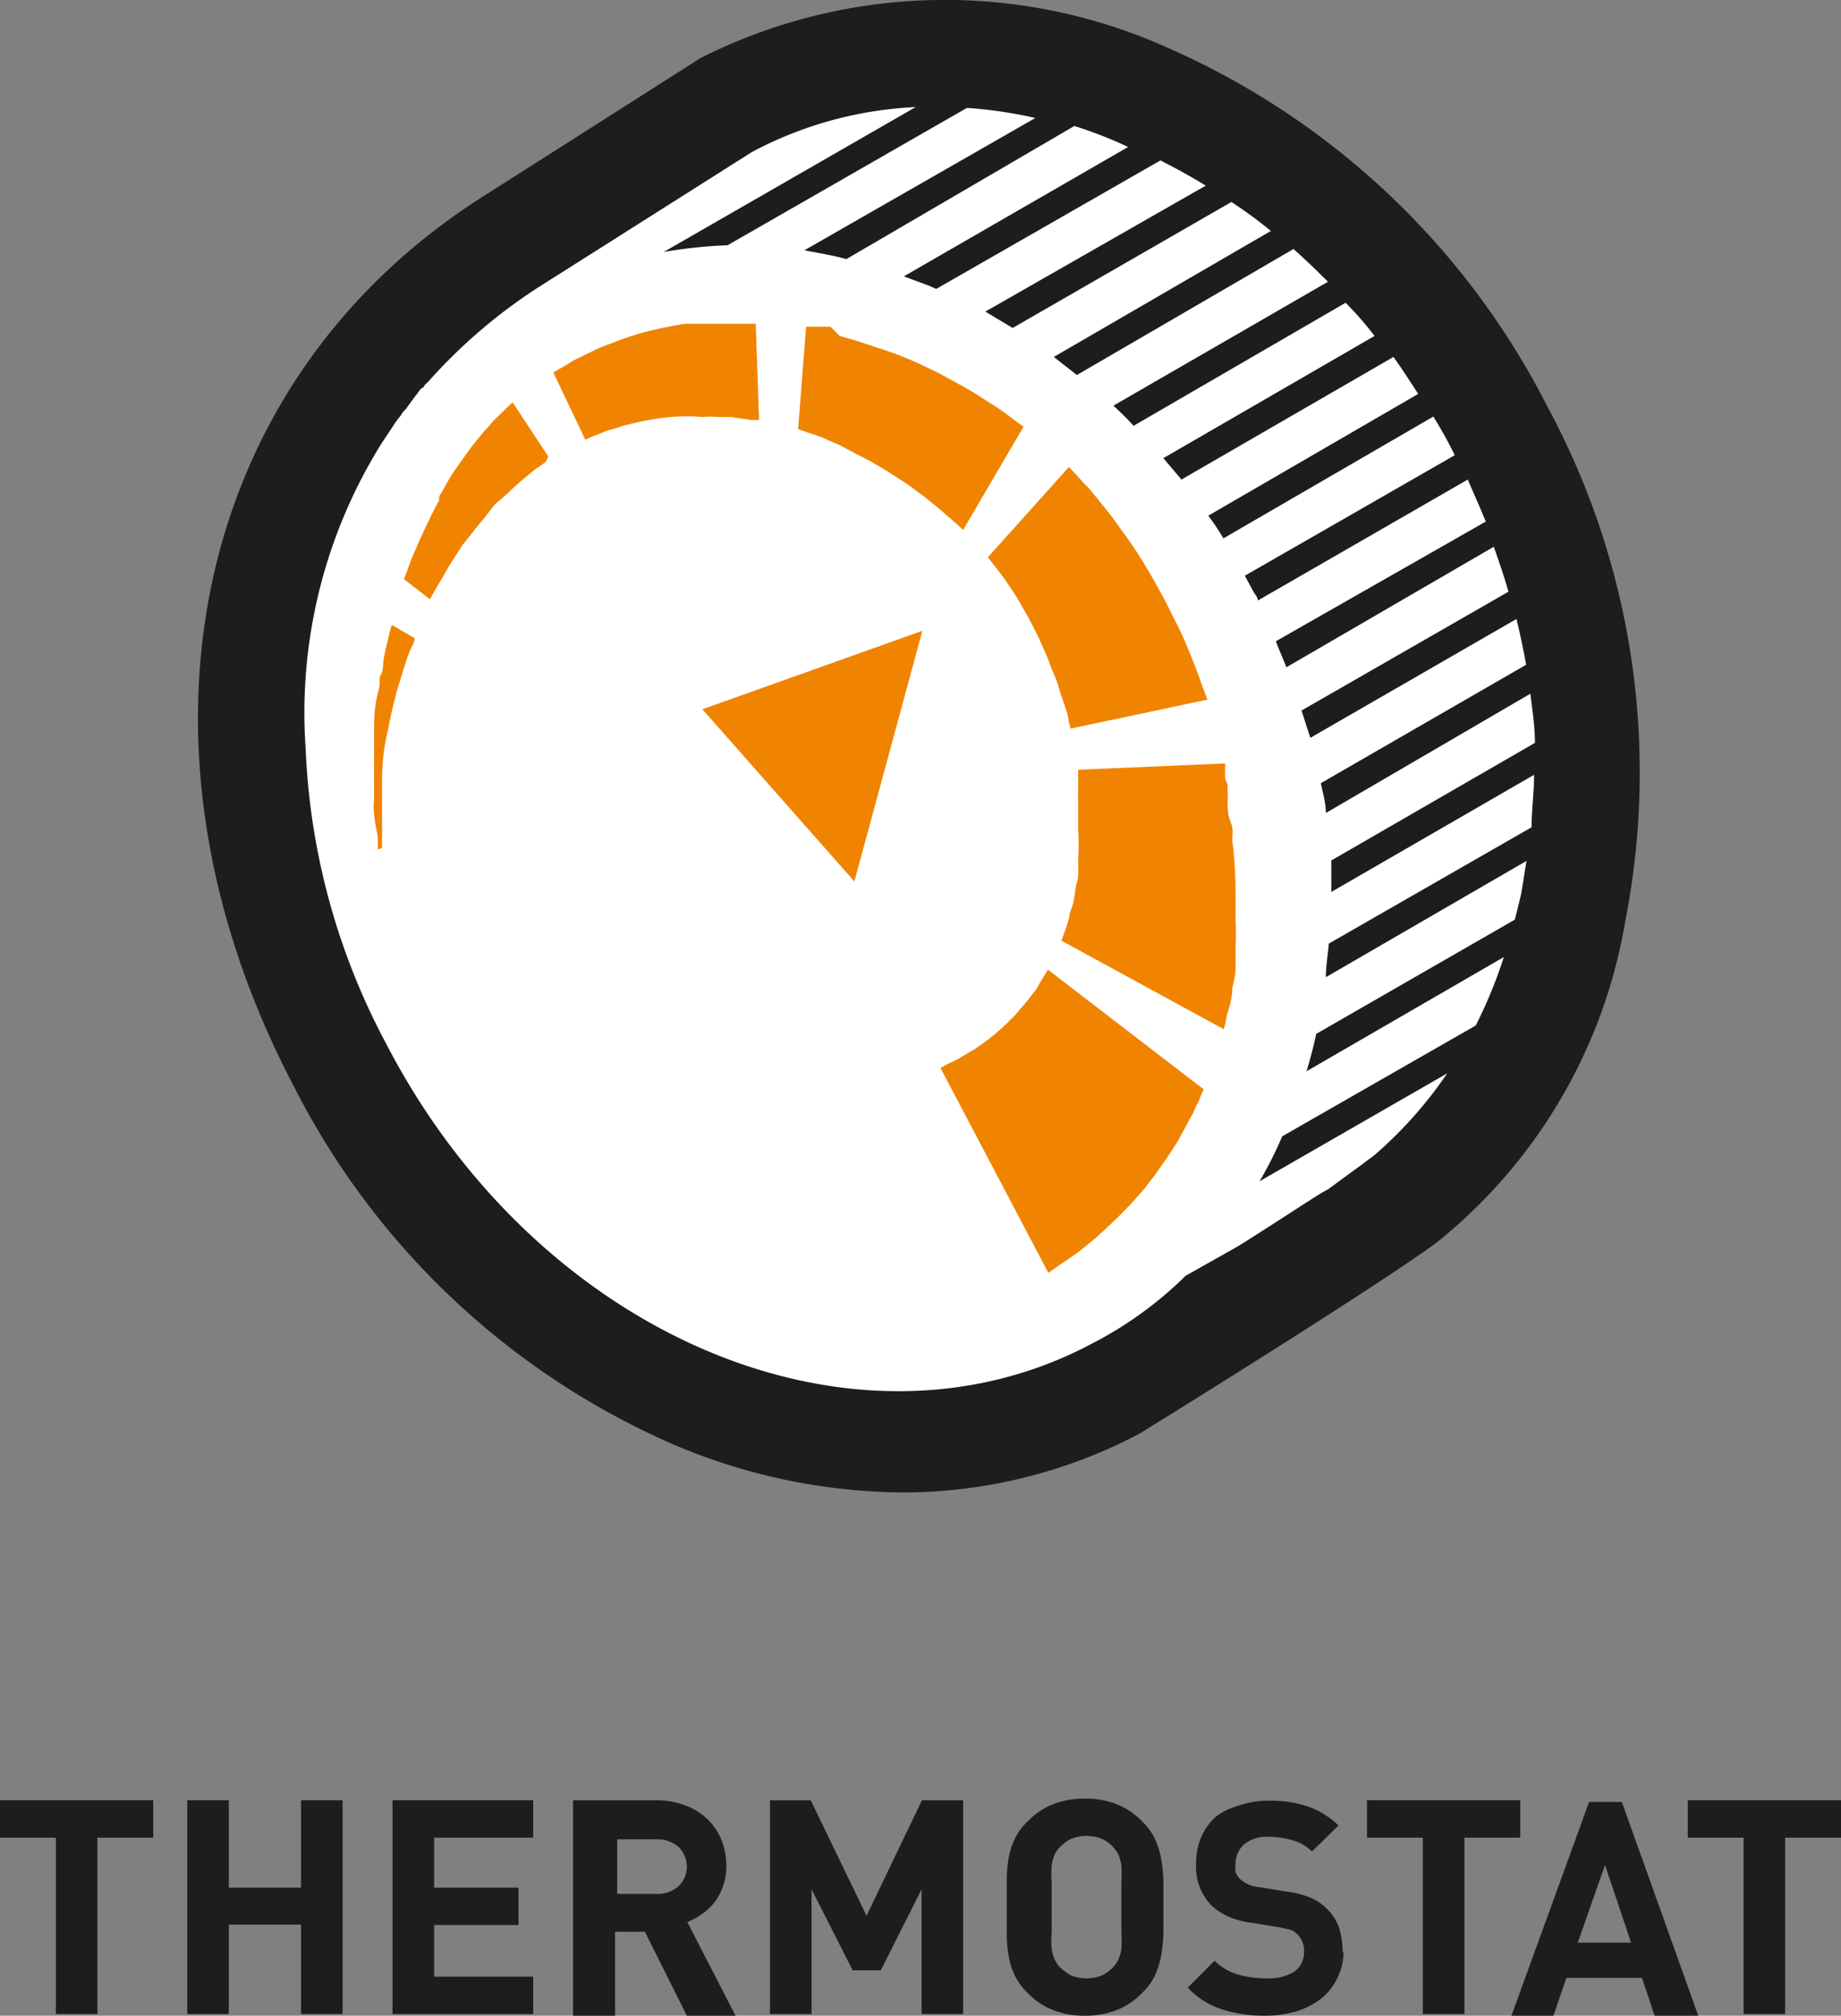
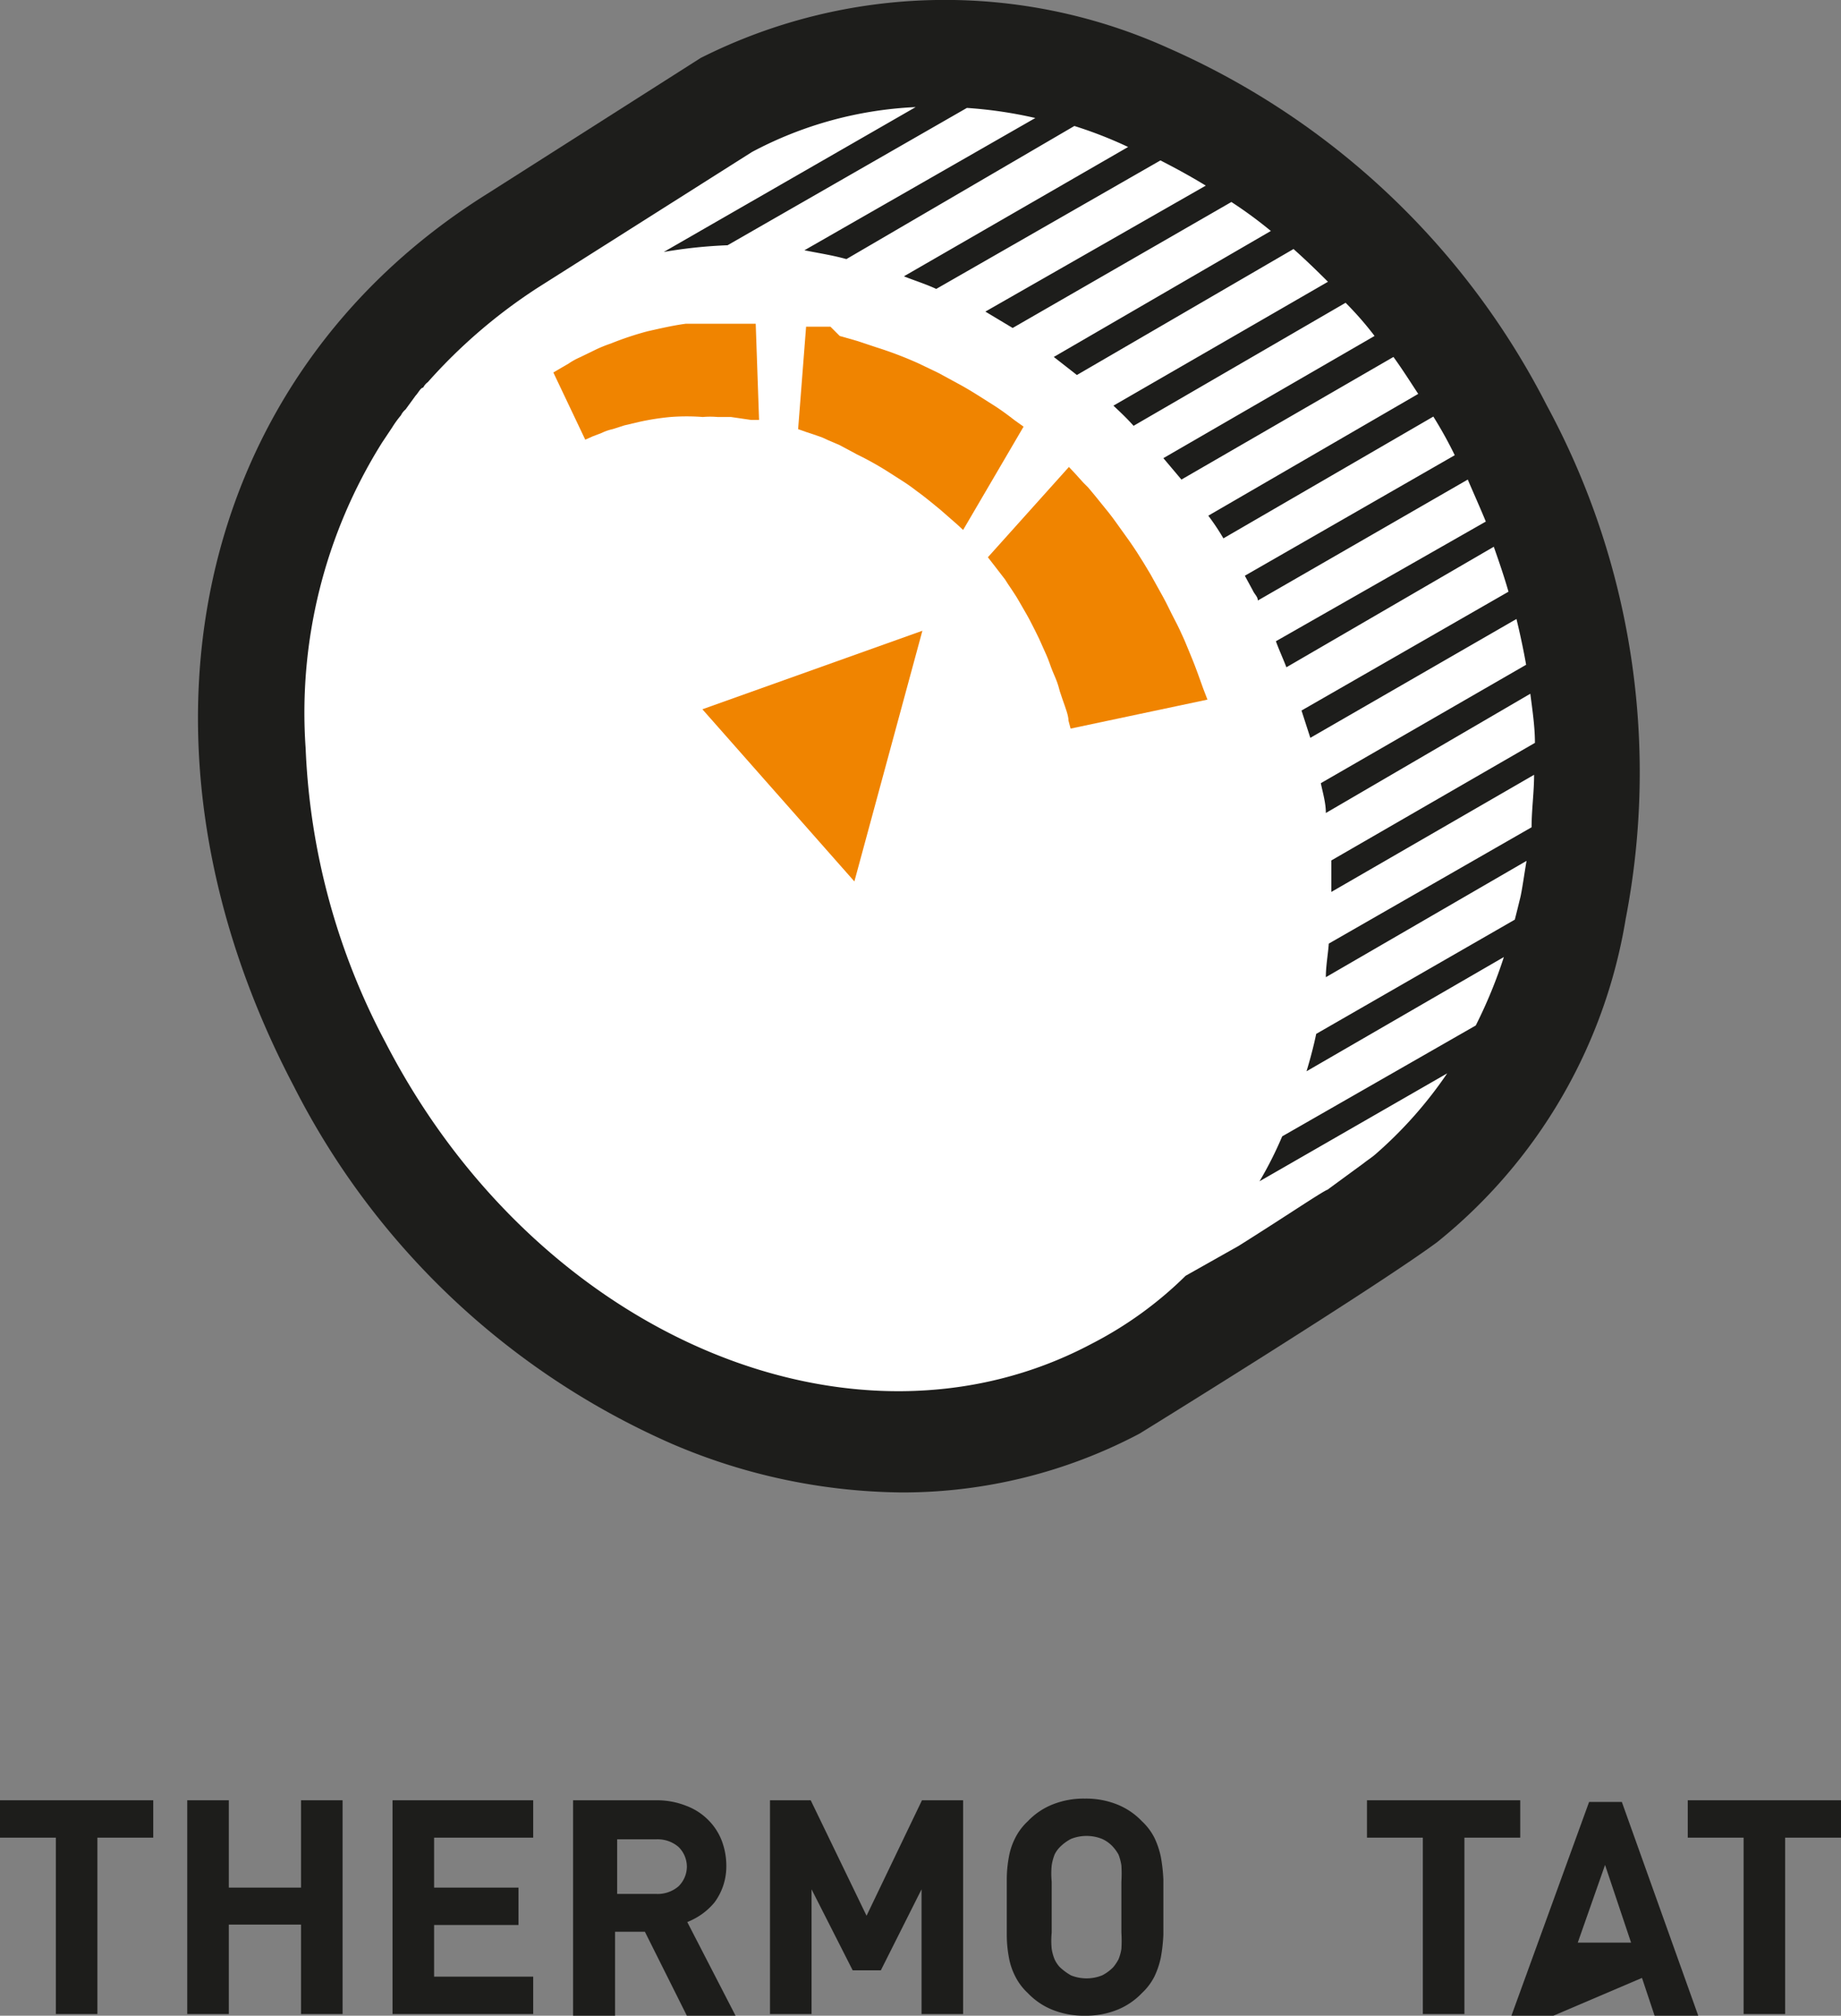
<svg xmlns="http://www.w3.org/2000/svg" viewBox="0 0 43.85 48">
  <rect x="0" y="0" width="43.85" height="48" fill="#808080" stroke="none" />
  <defs>
    <style>.a{fill:#1d1d1b;}.b{fill:#fff;}.c{fill:#f08400;}</style>
  </defs>
  <title>usp_thermostat</title>
  <polygon class="a" points="2.32 43.76 2.32 47.96 1.33 47.96 1.33 43.76 0 43.76 0 42.87 3.65 42.87 3.65 43.76 2.32 43.76" />
  <polygon class="a" points="7.17 47.96 7.17 45.83 5.45 45.83 5.45 47.96 4.46 47.96 4.46 42.87 5.45 42.87 5.45 44.95 7.17 44.95 7.17 42.87 8.16 42.87 8.16 47.96 7.17 47.96" />
  <polygon class="a" points="9.35 47.96 9.35 42.87 12.7 42.87 12.7 43.76 10.34 43.76 10.34 44.95 12.35 44.95 12.35 45.84 10.34 45.84 10.34 47.07 12.7 47.07 12.7 47.96 9.35 47.96" />
  <path class="a" d="M16.36,48l-1-2h-.71v2h-1V42.87h2a1.88,1.88,0,0,1,.69.13,1.45,1.45,0,0,1,.52.33,1.41,1.41,0,0,1,.33.5,1.68,1.68,0,0,1,.11.6,1.44,1.44,0,0,1-.28.87,1.58,1.58,0,0,1-.3.28,1.7,1.7,0,0,1-.35.19L17.52,48Zm0-3.53a.66.66,0,0,0-.2-.49.76.76,0,0,0-.53-.18h-.93V45.1h.93a.76.76,0,0,0,.53-.18.66.66,0,0,0,.2-.49" />
  <polygon class="a" points="21.95 47.96 21.95 44.99 20.98 46.92 20.31 46.92 19.33 44.99 19.33 47.96 18.34 47.96 18.34 42.87 19.31 42.87 20.64 45.62 21.96 42.87 22.94 42.87 22.94 47.96 21.95 47.96" />
  <path class="a" d="M27.71,45.42c0,.24,0,.46,0,.65a4,4,0,0,1-.06.54,2,2,0,0,1-.15.45,1.4,1.4,0,0,1-.3.4,1.67,1.67,0,0,1-.59.4,2,2,0,0,1-.77.14,2,2,0,0,1-.77-.14,1.67,1.67,0,0,1-.59-.4,1.4,1.4,0,0,1-.3-.4,1.59,1.59,0,0,1-.15-.45,2.92,2.92,0,0,1-.05-.54c0-.19,0-.41,0-.65s0-.47,0-.66a2.92,2.92,0,0,1,.05-.54,1.59,1.59,0,0,1,.15-.45,1.4,1.4,0,0,1,.3-.4,1.67,1.67,0,0,1,.59-.4,2,2,0,0,1,.77-.14,2,2,0,0,1,.77.14,1.67,1.67,0,0,1,.59.4,1.4,1.4,0,0,1,.3.4,2,2,0,0,1,.15.45,4,4,0,0,1,.06.54c0,.19,0,.41,0,.66m-1,0c0-.25,0-.45,0-.61a3.15,3.15,0,0,0,0-.39,1.2,1.2,0,0,0-.07-.26,1,1,0,0,0-.12-.17.79.79,0,0,0-.27-.2,1,1,0,0,0-.74,0,1.05,1.05,0,0,0-.27.2.66.66,0,0,0-.12.17,1.2,1.2,0,0,0-.07.26,2,2,0,0,0,0,.39c0,.16,0,.36,0,.61s0,.44,0,.6a2,2,0,0,0,0,.39,1.09,1.09,0,0,0,.07.25.71.71,0,0,0,.12.18,1.35,1.35,0,0,0,.27.2,1,1,0,0,0,.74,0,1,1,0,0,0,.27-.2,1.13,1.13,0,0,0,.12-.18,1.09,1.09,0,0,0,.07-.25,3.15,3.15,0,0,0,0-.39c0-.16,0-.36,0-.6" />
-   <path class="a" d="M32,46.46a1.38,1.38,0,0,1-.15.65,1.41,1.41,0,0,1-.39.49,1.88,1.88,0,0,1-.6.3,2.57,2.57,0,0,1-.75.1,3.28,3.28,0,0,1-1-.15,1.91,1.91,0,0,1-.82-.52l.64-.64a1.28,1.28,0,0,0,.56.33,2.39,2.39,0,0,0,.66.09,1.16,1.16,0,0,0,.68-.16.56.56,0,0,0,.23-.47.54.54,0,0,0-.16-.42.45.45,0,0,0-.17-.11l-.29-.06-.6-.1a2,2,0,0,1-.58-.15,1.46,1.46,0,0,1-.41-.27,1.32,1.32,0,0,1-.36-1,1.56,1.56,0,0,1,.12-.62,1.42,1.42,0,0,1,.35-.49A1.59,1.59,0,0,1,29.5,43a2.09,2.09,0,0,1,.74-.12,2.82,2.82,0,0,1,.92.14,2,2,0,0,1,.72.45l-.63.62a1.08,1.08,0,0,0-.51-.28,2,2,0,0,0-.53-.07.83.83,0,0,0-.59.19.62.62,0,0,0-.19.46.63.63,0,0,0,0,.19.45.45,0,0,0,.11.17.81.81,0,0,0,.47.19l.6.1a2.35,2.35,0,0,1,.58.14,1.2,1.2,0,0,1,.4.26,1.19,1.19,0,0,1,.3.45,2,2,0,0,1,.09.62" />
  <polygon class="a" points="34.88 43.76 34.88 47.96 33.89 47.96 33.89 43.76 32.56 43.76 32.56 42.87 36.21 42.87 36.21 43.76 34.88 43.76" />
-   <path class="a" d="M39.41,48l-.3-.9h-1.8L37,48H36l1.85-5.09h.78L40.45,48Zm-1.18-3.59-.65,1.85h1.27Z" />
+   <path class="a" d="M39.41,48l-.3-.9L37,48H36l1.85-5.09h.78L40.45,48Zm-1.18-3.59-.65,1.85h1.27Z" />
  <polygon class="a" points="42.52 43.76 42.52 47.96 41.53 47.96 41.53 43.76 40.2 43.76 40.2 42.87 43.85 42.87 43.85 43.76 42.52 43.76" />
  <path class="a" d="M36.84,9.65a18.47,18.47,0,0,0-9-8.5,12.93,12.93,0,0,0-11.15.23L11.63,4.6C4.56,9,2.72,17.73,7,25.87a18.36,18.36,0,0,0,9,8.51,14.18,14.18,0,0,0,5.49,1.16,12.09,12.09,0,0,0,5.65-1.4c.7-.43,5.71-3.54,7.09-4.56a12.46,12.46,0,0,0,4.49-7.69A18.35,18.35,0,0,0,36.84,9.65" />
  <path class="b" d="M36.48,19.7c0-.42.06-.83.06-1.25l-4.83,2.79c0-.25,0-.5,0-.75l4.85-2.8c0-.38-.06-.78-.11-1.17l-4.87,2.84c0-.24-.07-.47-.12-.71l4.89-2.82c-.06-.34-.14-.72-.23-1.09l-4.91,2.83L31,16.92l4.93-2.83c-.1-.35-.22-.7-.35-1.07l-4.94,2.87c-.08-.21-.17-.4-.25-.62l5-2.85c-.14-.34-.28-.65-.43-1l-5,2.88c0-.09-.08-.15-.12-.24l-.19-.35,5-2.87h0a10,10,0,0,0-.51-.92l-5,2.9a5.63,5.63,0,0,0-.36-.54l5-2.9c-.19-.29-.38-.59-.59-.88l-5.05,2.92-.43-.51L32.74,8a7.81,7.81,0,0,0-.69-.79L27,10.14c-.16-.18-.32-.33-.48-.48l5.11-2.95c-.27-.27-.54-.53-.82-.78l-5.16,3-.55-.43,5.17-3a10.29,10.29,0,0,0-.94-.69l-5.21,3-.65-.39,5.25-3c-.36-.22-.71-.41-1.08-.6L22.3,6.88c-.26-.12-.52-.2-.77-.3L26.87,3.5h0A10.11,10.11,0,0,0,25.59,3L20.16,6.17c-.32-.09-.65-.14-1-.21l5.5-3.15a10.35,10.35,0,0,0-1.63-.24l-5.7,3.27A11.48,11.48,0,0,0,15.81,6l6-3.45a9.17,9.17,0,0,0-3.9,1.07L12.81,6.85A12.78,12.78,0,0,0,10.19,9.1a.36.36,0,0,0-.11.13c-.06,0-.12.13-.18.19l-.24.33a.42.42,0,0,0-.11.14,2.43,2.43,0,0,0-.21.29l-.24.36s0,0,0,0a12.11,12.11,0,0,0-1.82,7.28,16.29,16.29,0,0,0,1.9,7C12.79,31.82,20.35,35,26,32a9.1,9.1,0,0,0,2.24-1.62l1.26-.71c1.1-.69,2-1.3,2.12-1.34l.86-.63c.1-.08.2-.14.3-.23a10,10,0,0,0,1.69-1.91L30,28.13a8.92,8.92,0,0,0,.54-1.07l4.61-2.64a11.35,11.35,0,0,0,.67-1.63l-4.7,2.72c.09-.3.17-.6.23-.89l4.73-2.72c.05-.19.09-.36.13-.52s.1-.59.15-.88l-4.78,2.77c0-.27.05-.53.07-.8Z" />
  <polygon class="c" points="20.35 20.99 16.73 16.89 21.97 15.02 20.35 20.99" />
-   <path class="c" d="M9,20.23s0-.09,0-.23-.07-.36-.09-.61,0-.27,0-.42,0-.3,0-.46c0-.31,0-.65,0-1s0-.67.09-1,0-.31.07-.44.05-.27.07-.39.1-.44.13-.58l.06-.22.55.32s0,.07-.07.2-.12.29-.19.51-.07.23-.11.36a3.84,3.84,0,0,0-.11.4c-.08.28-.13.59-.2.9s-.09.64-.1.94c0,.15,0,.3,0,.44v.4c0,.25,0,.46,0,.61s0,.23,0,.23" />
-   <path class="c" d="M9.62,13.79l.08-.2a4.7,4.7,0,0,1,.21-.53c.09-.22.21-.47.34-.74s.13-.26.21-.4l0-.1.07-.11.11-.2a4,4,0,0,1,.24-.38l.27-.38a7.38,7.38,0,0,1,.51-.62,1.63,1.63,0,0,1,.22-.23l.17-.17.16-.15.85,1.29L13,11l-.17.12a1.63,1.63,0,0,0-.22.17,6.34,6.34,0,0,0-.51.45L11.8,12c-.09.1-.18.23-.27.34l-.14.17s-.05.07-.06.07l-.06.08L11,13c-.14.23-.29.44-.39.63l-.27.46-.1.18Z" />
  <path class="c" d="M13.18,8.87l.17-.1.19-.11a1.63,1.63,0,0,1,.27-.15l.35-.17a3.2,3.2,0,0,1,.39-.16,7.39,7.39,0,0,1,.87-.29c.31-.07.61-.14.91-.18l.43,0,.38,0c.24,0,.45,0,.59,0H18L18.08,10l-.19,0-.48-.07-.32,0a2,2,0,0,0-.35,0,5,5,0,0,0-.77,0,6,6,0,0,0-.76.12l-.34.08-.28.09a1.14,1.14,0,0,0-.26.09l-.21.08-.18.08Z" />
  <path class="c" d="M19.2,7.78l.2,0,.24,0,.14,0L20,8l.42.12.45.15a9.08,9.08,0,0,1,1,.38l.48.23.46.25c.3.16.57.34.81.49s.42.29.55.39l.21.15-1.44,2.46-.14-.13-.4-.35c-.16-.13-.36-.3-.57-.45a4.15,4.15,0,0,0-.34-.24l-.36-.23a7.51,7.51,0,0,0-.72-.4L20,10.6l-.28-.12-.13-.06-.14-.05-.24-.08-.2-.07Z" />
  <path class="c" d="M25.46,11.12l.16.17.18.2.12.12.15.18.34.42c.12.15.22.3.33.45s.23.32.34.49.22.35.32.52l.3.54c.1.18.18.36.27.53s.17.34.24.5.13.32.19.46.2.53.26.7l.1.26-3.26.69-.05-.19c0-.12-.07-.3-.14-.5s-.07-.21-.1-.32-.09-.24-.14-.36-.09-.26-.15-.39l-.17-.38c-.06-.13-.13-.26-.19-.38s-.13-.24-.2-.36-.13-.23-.19-.32-.11-.17-.16-.24l-.07-.11-.1-.13-.17-.22-.14-.18Z" />
-   <path class="c" d="M29.18,18.18s0,.08,0,.23,0,.16.06.26l0,.17a1.57,1.57,0,0,1,0,.23c0,.16,0,.34.08.53s0,.36.05.55a11.56,11.56,0,0,1,.06,1.19v.6a5.46,5.46,0,0,1,0,.58c0,.19,0,.37,0,.54s-.05.33-.08.48c0,.3-.11.53-.14.7s-.06.27-.06.27L25.28,22.4l.06-.16a4.13,4.13,0,0,0,.13-.41c0-.09.05-.18.08-.28a2.79,2.79,0,0,0,.06-.33c0-.11.06-.23.07-.35s0-.25,0-.38a6.74,6.74,0,0,0,0-.77c0-.12,0-.25,0-.35s0-.2,0-.28V19a1.11,1.11,0,0,1,0-.17c0-.1,0-.19,0-.26s0-.24,0-.24Z" />
-   <path class="c" d="M28.67,25.94l-.09.2c0,.06-.06.13-.1.22l-.06.14-.11.2c-.07.14-.16.29-.24.45l-.28.43-.31.44c-.12.14-.22.3-.35.43a8.92,8.92,0,0,1-.74.76,8.41,8.41,0,0,1-.7.6c-.21.16-.4.27-.52.36l-.2.14L22.4,25.43l.13-.07c.09-.05.22-.1.35-.18s.31-.17.47-.29a4.41,4.41,0,0,0,.49-.39,2.39,2.39,0,0,0,.23-.22,1.51,1.51,0,0,0,.21-.23c.07-.07.13-.15.19-.22l.13-.17.06-.07a.63.63,0,0,0,.07-.12l.12-.2.11-.18Z" />
</svg>